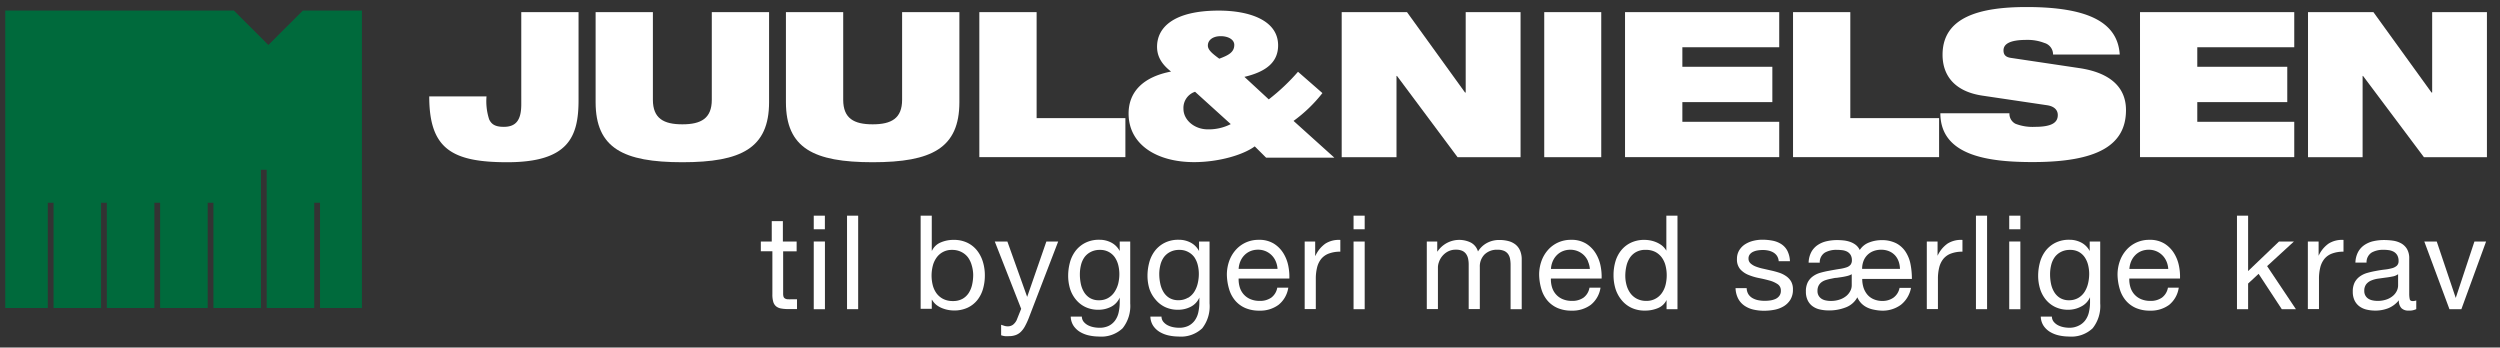
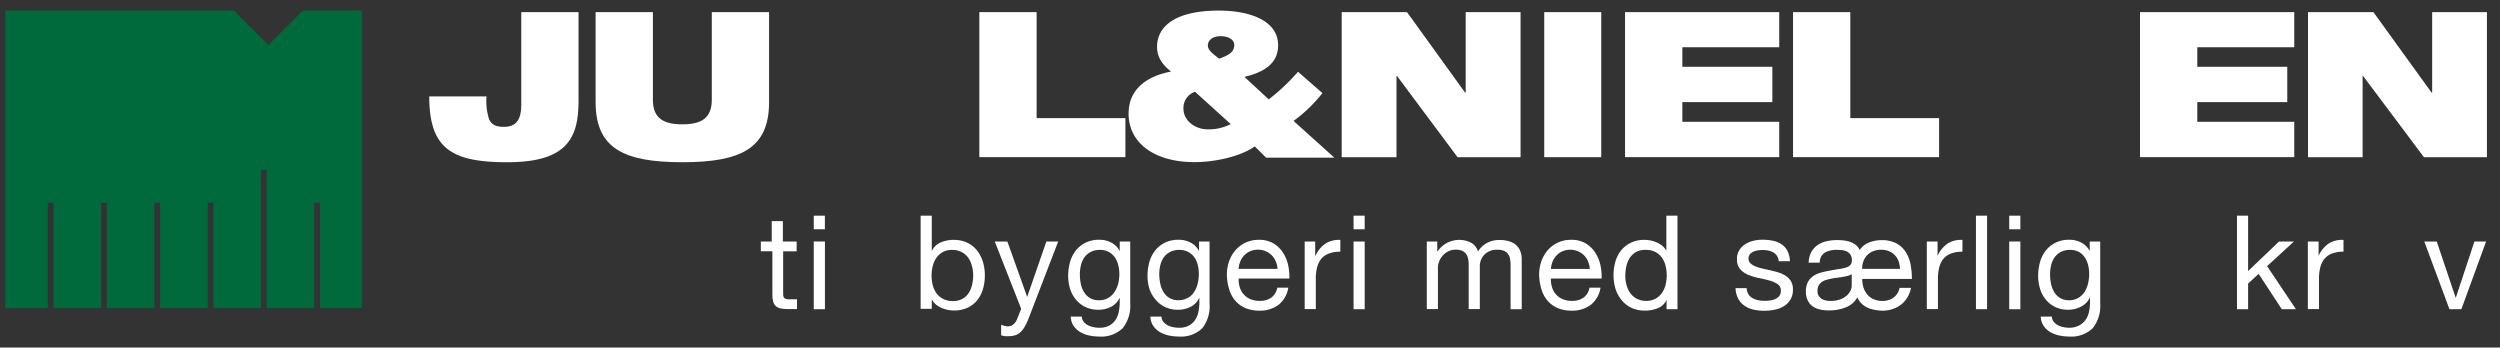
<svg xmlns="http://www.w3.org/2000/svg" viewBox="0 0 476.19 66.2">
  <rect x="0" y="0" width="476.19" height="66.2" fill="#333333" stroke="none" />
  <defs>
    <style>.cls-1{fill:#fff;}.cls-2{fill:#006a3c;}</style>
  </defs>
  <title>Artboard 2 copy</title>
  <g id="Layer_2" data-name="Layer 2">
    <path class="cls-1" d="M99.29,2.31H110.2V19.06c0,7-1.9,11.84-13.58,11.84-10.6,0-14.86-2.59-14.86-12.54H92.67a11.16,11.16,0,0,0,.5,4.37c.46,1,1.24,1.43,2.79,1.43,2.32,0,3.33-1.28,3.33-4.29Z" />
    <path class="cls-1" d="M113.45,2.31h10.91V19c0,3.56,2.05,4.68,5.61,4.68s5.61-1.12,5.61-4.68V2.31h10.91V19.45c0,8.78-5.3,11.45-16.52,11.45s-16.52-2.67-16.52-11.45Z" />
-     <path class="cls-1" d="M149.7,2.31h10.91V19c0,3.56,2.05,4.68,5.61,4.68s5.61-1.12,5.61-4.68V2.31h10.91V19.45c0,8.78-5.3,11.45-16.52,11.45S149.7,28.23,149.7,19.45Z" />
    <path class="cls-1" d="M186.54,2.31h10.91V22.5h16.91v7.43H186.54Z" />
    <path class="cls-1" d="M239,27.88c-2.21,1.63-6.85,3-11.57,3-7.08,0-12.46-3.33-12.46-9.25,0-4.18,2.83-7,8.09-8-2-1.55-2.67-3.1-2.67-4.72,0-3.64,3.1-6.89,11.76-6.89,5.8,0,11.3,1.82,11.3,6.62,0,3.13-2.17,5-6.42,6l4.64,4.29a39.06,39.06,0,0,0,5.57-5.26l4.65,4.06a27.52,27.52,0,0,1-5.5,5.3l7.77,7h-13ZM227.63,17.48a3.23,3.23,0,0,0-2.21,3.25c0,2.13,2.09,3.91,4.64,3.91a9.24,9.24,0,0,0,4.37-1Zm4.61-6.3c1.78-.66,2.86-1.24,2.86-2.63,0-1-1.12-1.66-2.59-1.66s-2.44.73-2.44,1.78C230.06,9.47,230.84,10.16,232.23,11.17Z" />
    <path class="cls-1" d="M255.56,2.31H268l11.06,15.32h.12V2.31h10.45V29.94h-12L266.09,14.46H266V29.94H255.56Z" />
    <path class="cls-1" d="M294.14,2.31H305V29.94H294.14Z" />
    <path class="cls-1" d="M309.53,2.31H338.9V9H320.45v3.72h17.14v6.73H320.45V23.2H338.9v6.73H309.53Z" />
    <path class="cls-1" d="M341.53,2.31h10.91V22.5h16.91v7.43H341.53Z" />
-     <path class="cls-1" d="M377.56,18.21c-5.34-.81-7.55-3.91-7.55-7.78,0-7.15,7-9.09,16-9.09,12.3,0,17.37,3.21,17.75,9.05H391.06a2.27,2.27,0,0,0-1.66-2.21,8.74,8.74,0,0,0-3.4-.58c-3.25,0-4.38.81-4.38,2,0,.78.35,1.28,1.43,1.43l13,1.94c5.49.81,8.9,3.36,8.9,8,0,6.73-5.49,9.9-17.76,9.9-8.4,0-17.57-1.16-17.6-9.29h13.16a2.13,2.13,0,0,0,1.16,2,9,9,0,0,0,3.71.58c3.4,0,4.34-.93,4.34-2.25,0-.81-.5-1.62-2-1.86Z" />
    <path class="cls-1" d="M407.62,2.31H437V9H418.53v3.72h17.14v6.73H418.53V23.2H437v6.73H407.62Z" />
    <path class="cls-1" d="M439.62,2.31h12.46l11.07,15.32h.12V2.31H473.7V29.94h-12l-11.6-15.48h-.08V29.94H439.62Z" />
    <path class="cls-1" d="M151.74,46v1.87h-2.57v8a2.32,2.32,0,0,0,.06.6.62.62,0,0,0,.24.35A1.05,1.05,0,0,0,150,57a7.18,7.18,0,0,0,.81,0h1v1.87h-1.62a7.58,7.58,0,0,1-1.41-.11,2.08,2.08,0,0,1-.95-.41,1.76,1.76,0,0,1-.54-.85,4.9,4.9,0,0,1-.17-1.45V47.86h-2.2V46H147V42.12h2.12V46Z" />
    <path class="cls-1" d="M155,43.67V41.08h2.12v2.59ZM157.13,46v12.9H155V46Z" />
-     <path class="cls-1" d="M163.46,41.08V58.89h-2.12V41.08Z" />
    <path class="cls-1" d="M177.48,41.08v6.66h.05a3.17,3.17,0,0,1,1.65-1.56,6.15,6.15,0,0,1,2.47-.49,5.82,5.82,0,0,1,2.61.55,5.29,5.29,0,0,1,1.85,1.48,6.55,6.55,0,0,1,1.11,2.16,8.81,8.81,0,0,1,.37,2.59,9.1,9.1,0,0,1-.36,2.59,6.12,6.12,0,0,1-1.1,2.13,5.17,5.17,0,0,1-1.85,1.43,6,6,0,0,1-2.58.52,6.48,6.48,0,0,1-1.06-.1,5.9,5.9,0,0,1-1.16-.33,4.48,4.48,0,0,1-1.09-.61,3.41,3.41,0,0,1-.86-1h-.05v1.72h-2.12V41.08Zm7.62,9.49a4.74,4.74,0,0,0-.72-1.54A3.56,3.56,0,0,0,183.13,48a3.8,3.8,0,0,0-1.78-.4,3.5,3.5,0,0,0-3,1.53,4.64,4.64,0,0,0-.69,1.56,7.54,7.54,0,0,0,0,3.6,4.54,4.54,0,0,0,.71,1.56,3.63,3.63,0,0,0,1.26,1.08,3.93,3.93,0,0,0,1.87.41,3.62,3.62,0,0,0,1.83-.42,3.39,3.39,0,0,0,1.19-1.12,4.89,4.89,0,0,0,.65-1.6,8.51,8.51,0,0,0,.2-1.85A6.61,6.61,0,0,0,185.1,50.57Z" />
    <path class="cls-1" d="M195.21,62.18a4.37,4.37,0,0,1-.8,1.06,2.72,2.72,0,0,1-1,.6,3.71,3.71,0,0,1-1.25.19,5.67,5.67,0,0,1-.75,0,3.53,3.53,0,0,1-.72-.17V61.86l.61.2a2.08,2.08,0,0,0,.64.1,1.7,1.7,0,0,0,1-.3,2.52,2.52,0,0,0,.7-.87l.87-2.17L189.48,46h2.4l3.77,10.55h0L199.31,46h2.25l-5.61,14.59A13.51,13.51,0,0,1,195.21,62.18Z" />
    <path class="cls-1" d="M213.83,62.53a5.9,5.9,0,0,1-4.54,1.57,8.8,8.8,0,0,1-1.83-.2,5.62,5.62,0,0,1-1.7-.65,4,4,0,0,1-1.26-1.17,3.33,3.33,0,0,1-.55-1.77h2.12a1.57,1.57,0,0,0,.36,1,2.65,2.65,0,0,0,.82.65,4.05,4.05,0,0,0,1.06.36,5.77,5.77,0,0,0,1.1.11,4,4,0,0,0,1.77-.36,3.34,3.34,0,0,0,1.2-1,4.13,4.13,0,0,0,.69-1.54,8.58,8.58,0,0,0,.21-2v-.85h0a3.56,3.56,0,0,1-1.66,1.76,5.16,5.16,0,0,1-2.36.56,5.67,5.67,0,0,1-2.52-.52,5.27,5.27,0,0,1-1.8-1.41A6,6,0,0,1,203.82,55a8.55,8.55,0,0,1-.36-2.51,9.79,9.79,0,0,1,.3-2.36,6.41,6.41,0,0,1,1-2.2,5.46,5.46,0,0,1,1.85-1.62,5.74,5.74,0,0,1,2.82-.64,4.76,4.76,0,0,1,2.25.54,3.78,3.78,0,0,1,1.6,1.61h0V46h2v11.8A6.8,6.8,0,0,1,213.83,62.53Zm-2.71-5.8a3.48,3.48,0,0,0,1.19-1.15A5.25,5.25,0,0,0,213,54a7.81,7.81,0,0,0,.21-1.8,7.09,7.09,0,0,0-.2-1.67,4.69,4.69,0,0,0-.64-1.48A3.32,3.32,0,0,0,211.21,48a3.37,3.37,0,0,0-1.7-.4,3.66,3.66,0,0,0-1.75.39,3.39,3.39,0,0,0-1.19,1,4.38,4.38,0,0,0-.67,1.5,7.29,7.29,0,0,0-.21,1.77,8.86,8.86,0,0,0,.17,1.75,5,5,0,0,0,.6,1.59,3.37,3.37,0,0,0,1.12,1.15,3.24,3.24,0,0,0,1.75.44A3.44,3.44,0,0,0,211.13,56.73Z" />
    <path class="cls-1" d="M229,62.53a5.9,5.9,0,0,1-4.54,1.57,8.79,8.79,0,0,1-1.83-.2,5.62,5.62,0,0,1-1.7-.65,4,4,0,0,1-1.26-1.17,3.33,3.33,0,0,1-.55-1.77h2.12a1.57,1.57,0,0,0,.36,1,2.65,2.65,0,0,0,.82.65,4.05,4.05,0,0,0,1.06.36,5.77,5.77,0,0,0,1.1.11,4,4,0,0,0,1.77-.36,3.34,3.34,0,0,0,1.2-1,4.13,4.13,0,0,0,.69-1.54,8.57,8.57,0,0,0,.21-2v-.85h0a3.56,3.56,0,0,1-1.66,1.76,5.16,5.16,0,0,1-2.36.56,5.67,5.67,0,0,1-2.52-.52,5.27,5.27,0,0,1-1.8-1.41A6,6,0,0,1,218.93,55a8.55,8.55,0,0,1-.36-2.51,9.79,9.79,0,0,1,.3-2.36,6.41,6.41,0,0,1,1-2.2,5.46,5.46,0,0,1,1.85-1.62,5.74,5.74,0,0,1,2.82-.64,4.76,4.76,0,0,1,2.25.54,3.79,3.79,0,0,1,1.6,1.61h0V46h2v11.8A6.8,6.8,0,0,1,229,62.53Zm-2.71-5.8a3.48,3.48,0,0,0,1.19-1.15,5.26,5.26,0,0,0,.66-1.61,7.81,7.81,0,0,0,.21-1.8,7.08,7.08,0,0,0-.2-1.67,4.69,4.69,0,0,0-.64-1.48A3.32,3.32,0,0,0,226.33,48a3.37,3.37,0,0,0-1.7-.4,3.66,3.66,0,0,0-1.75.39,3.39,3.39,0,0,0-1.19,1,4.38,4.38,0,0,0-.67,1.5,7.3,7.3,0,0,0-.21,1.77A8.86,8.86,0,0,0,221,54a5,5,0,0,0,.6,1.59,3.37,3.37,0,0,0,1.12,1.15,3.24,3.24,0,0,0,1.75.44A3.44,3.44,0,0,0,226.24,56.73Z" />
    <path class="cls-1" d="M243.52,58.07a5.86,5.86,0,0,1-3.64,1.1,6.64,6.64,0,0,1-2.68-.5,5.28,5.28,0,0,1-1.91-1.4,5.93,5.93,0,0,1-1.16-2.15,10.31,10.31,0,0,1-.44-2.72,7.77,7.77,0,0,1,.45-2.7,6.44,6.44,0,0,1,1.26-2.12,5.73,5.73,0,0,1,1.92-1.4,5.87,5.87,0,0,1,2.43-.5,5.29,5.29,0,0,1,2.86.71,5.64,5.64,0,0,1,1.82,1.81,7.17,7.17,0,0,1,.95,2.39,10.3,10.3,0,0,1,.21,2.47h-9.66a5.11,5.11,0,0,0,.2,1.61,3.63,3.63,0,0,0,.72,1.35,3.58,3.58,0,0,0,1.27.94,4.39,4.39,0,0,0,1.82.35,3.67,3.67,0,0,0,2.21-.62,3,3,0,0,0,1.14-1.9h2.1A5.15,5.15,0,0,1,243.52,58.07ZM243,49.78a3.61,3.61,0,0,0-3.38-2.22,3.71,3.71,0,0,0-1.48.29,3.44,3.44,0,0,0-1.14.79,3.77,3.77,0,0,0-.75,1.16,4.41,4.41,0,0,0-.32,1.41h7.41A4.34,4.34,0,0,0,243,49.78Z" />
    <path class="cls-1" d="M250.51,46v2.72h.05a5.76,5.76,0,0,1,1.9-2.32,4.77,4.77,0,0,1,2.84-.7v2.24a6,6,0,0,0-2.17.35,3.42,3.42,0,0,0-1.45,1,4.21,4.21,0,0,0-.8,1.63,8.83,8.83,0,0,0-.25,2.21v5.74h-2.12V46Z" />
    <path class="cls-1" d="M257.82,43.67V41.08h2.12v2.59ZM259.94,46v12.9h-2.12V46Z" />
    <path class="cls-1" d="M273.76,46v1.9h.05a5,5,0,0,1,6.34-1.7,2.8,2.8,0,0,1,1.37,1.7,4.49,4.49,0,0,1,1.71-1.62,4.83,4.83,0,0,1,2.33-.57,6.8,6.8,0,0,1,1.76.21,3.66,3.66,0,0,1,1.35.66,3,3,0,0,1,.87,1.16,4.23,4.23,0,0,1,.31,1.71v9.45h-2.12V50.43a6.09,6.09,0,0,0-.1-1.12,2.32,2.32,0,0,0-.37-.91,1.87,1.87,0,0,0-.76-.61,3,3,0,0,0-1.26-.22,3.34,3.34,0,0,0-2.47.9,3.24,3.24,0,0,0-.9,2.4v8h-2.12V50.43a5.47,5.47,0,0,0-.11-1.15,2.44,2.44,0,0,0-.39-.91,1.82,1.82,0,0,0-.74-.6,2.86,2.86,0,0,0-1.18-.21,3.17,3.17,0,0,0-1.58.37,3.59,3.59,0,0,0-1.67,2,3.07,3.07,0,0,0-.19.94v8h-2.12V46Z" />
    <path class="cls-1" d="M303,58.07a5.86,5.86,0,0,1-3.64,1.1,6.63,6.63,0,0,1-2.68-.5,5.29,5.29,0,0,1-1.91-1.4,5.94,5.94,0,0,1-1.16-2.15,10.33,10.33,0,0,1-.44-2.72,7.78,7.78,0,0,1,.45-2.7,6.46,6.46,0,0,1,1.26-2.12,5.73,5.73,0,0,1,1.92-1.4,5.87,5.87,0,0,1,2.43-.5,5.29,5.29,0,0,1,2.86.71,5.64,5.64,0,0,1,1.82,1.81,7.17,7.17,0,0,1,.95,2.39,10.32,10.32,0,0,1,.21,2.47h-9.66a5.13,5.13,0,0,0,.2,1.61,3.63,3.63,0,0,0,.72,1.35,3.57,3.57,0,0,0,1.27.94,4.39,4.39,0,0,0,1.82.35,3.67,3.67,0,0,0,2.21-.62,3,3,0,0,0,1.13-1.9h2.1A5.15,5.15,0,0,1,303,58.07Zm-.51-8.28a3.66,3.66,0,0,0-.77-1.16,3.7,3.7,0,0,0-1.15-.77,3.65,3.65,0,0,0-1.46-.29,3.71,3.71,0,0,0-1.48.29,3.45,3.45,0,0,0-1.14.79,3.79,3.79,0,0,0-.75,1.16,4.4,4.4,0,0,0-.32,1.41h7.41A4.36,4.36,0,0,0,302.46,49.78Z" />
    <path class="cls-1" d="M317.44,58.89V57.14h0a3.13,3.13,0,0,1-1.65,1.55,6.3,6.3,0,0,1-2.47.47,5.82,5.82,0,0,1-2.61-.55,5.36,5.36,0,0,1-1.85-1.47A6.39,6.39,0,0,1,307.71,55a8.83,8.83,0,0,1-.37-2.59,9.08,9.08,0,0,1,.36-2.6,6.09,6.09,0,0,1,1.1-2.13,5.31,5.31,0,0,1,1.85-1.45,5.88,5.88,0,0,1,2.58-.54,6.3,6.3,0,0,1,1.07.1,5.44,5.44,0,0,1,1.15.34,4.92,4.92,0,0,1,1.09.62,3.46,3.46,0,0,1,.86,1h0V41.08h2.12V58.89Zm-7.62-4.58a4.74,4.74,0,0,0,.72,1.53,3.54,3.54,0,0,0,1.25,1.07,3.79,3.79,0,0,0,1.78.4,3.5,3.5,0,0,0,3-1.53,4.68,4.68,0,0,0,.69-1.56,7.51,7.51,0,0,0,.21-1.77,7.4,7.4,0,0,0-.22-1.83,4.52,4.52,0,0,0-.71-1.56A3.63,3.63,0,0,0,315.32,48a3.93,3.93,0,0,0-1.87-.41,3.63,3.63,0,0,0-1.82.42,3.37,3.37,0,0,0-1.2,1.12,4.86,4.86,0,0,0-.65,1.6,8.45,8.45,0,0,0-.2,1.85A6.59,6.59,0,0,0,309.82,54.31Z" />
    <path class="cls-1" d="M333,56a2.24,2.24,0,0,0,.79.77,3.54,3.54,0,0,0,1.1.41,6.31,6.31,0,0,0,1.26.12,7.79,7.79,0,0,0,1-.07,3.81,3.81,0,0,0,1-.27,1.91,1.91,0,0,0,.76-.59,1.56,1.56,0,0,0,.3-1,1.41,1.41,0,0,0-.62-1.25,5.28,5.28,0,0,0-1.56-.69q-.94-.26-2-.47a10.5,10.5,0,0,1-2-.6,4.22,4.22,0,0,1-1.56-1.08,2.82,2.82,0,0,1-.62-1.95,3.09,3.09,0,0,1,.44-1.67,3.57,3.57,0,0,1,1.12-1.14,5.2,5.2,0,0,1,1.55-.65,7.15,7.15,0,0,1,1.71-.21,10.16,10.16,0,0,1,2,.19,4.66,4.66,0,0,1,1.63.65,3.36,3.36,0,0,1,1.14,1.25,4.75,4.75,0,0,1,.5,2H338.8a2.15,2.15,0,0,0-.32-1,2.12,2.12,0,0,0-.7-.66,3.17,3.17,0,0,0-.94-.36,4.86,4.86,0,0,0-1-.11,6.32,6.32,0,0,0-1,.07,3.22,3.22,0,0,0-.89.26,1.78,1.78,0,0,0-.65.5,1.26,1.26,0,0,0-.25.81,1.19,1.19,0,0,0,.39.91,3.08,3.08,0,0,0,1,.6,8.56,8.56,0,0,0,1.35.4l1.5.34a16,16,0,0,1,1.56.42,5.1,5.1,0,0,1,1.35.66,3.24,3.24,0,0,1,.95,1,3,3,0,0,1,.36,1.55,3.59,3.59,0,0,1-.49,1.95,3.79,3.79,0,0,1-1.27,1.25A5.31,5.31,0,0,1,338,59a10.53,10.53,0,0,1-2,.19,9.08,9.08,0,0,1-2-.22,5,5,0,0,1-1.72-.74,3.77,3.77,0,0,1-1.2-1.35,4.66,4.66,0,0,1-.5-2h2.12A2.37,2.37,0,0,0,333,56Z" />
    <path class="cls-1" d="M354.93,54.7a4,4,0,0,0,.71,1.36,3.28,3.28,0,0,0,1.21.92,4.07,4.07,0,0,0,1.71.34,3.57,3.57,0,0,0,2.08-.61,3,3,0,0,0,1.18-1.88H364a5.36,5.36,0,0,1-1.93,3.23,5.86,5.86,0,0,1-3.66,1.11A8.31,8.31,0,0,1,357,59a5.26,5.26,0,0,1-1.31-.41,4,4,0,0,1-1.1-.76,3.83,3.83,0,0,1-.81-1.2,4.17,4.17,0,0,1-2.18,1.91,8.67,8.67,0,0,1-3.26.59,7.57,7.57,0,0,1-1.72-.19,3.68,3.68,0,0,1-1.38-.62,3,3,0,0,1-.92-1.12,3.73,3.73,0,0,1-.34-1.66,3.79,3.79,0,0,1,.37-1.8,3.27,3.27,0,0,1,1-1.13,4.48,4.48,0,0,1,1.4-.66,16.49,16.49,0,0,1,1.61-.37q1.17-.22,2-.35a7.26,7.26,0,0,0,1.36-.31,1.67,1.67,0,0,0,.77-.5,1.38,1.38,0,0,0,.25-.89,1.88,1.88,0,0,0-.26-1,1.77,1.77,0,0,0-.67-.61,2.76,2.76,0,0,0-.94-.27,9,9,0,0,0-1-.06,4.48,4.48,0,0,0-2.25.51,2.17,2.17,0,0,0-1,1.93h-2.12a4.57,4.57,0,0,1,.5-2,3.78,3.78,0,0,1,1.2-1.34,5,5,0,0,1,1.72-.74,9.09,9.09,0,0,1,2-.22q.57,0,1.2.06a5.68,5.68,0,0,1,1.22.26,3.86,3.86,0,0,1,1.1.57,2.7,2.7,0,0,1,.8,1,3.61,3.61,0,0,1,1.8-1.44,6.48,6.48,0,0,1,2.32-.44,6,6,0,0,1,2.81.59,4.8,4.8,0,0,1,1.78,1.6,6.57,6.57,0,0,1,.95,2.36,14.25,14.25,0,0,1,.27,2.84h-9.46A5.5,5.5,0,0,0,354.93,54.7Zm-8.53,1.61a1.76,1.76,0,0,0,.55.59,2.28,2.28,0,0,0,.8.32,4.42,4.42,0,0,0,.94.1,5.13,5.13,0,0,0,1.81-.29,3.9,3.9,0,0,0,1.25-.72,3,3,0,0,0,.72-.95,2.29,2.29,0,0,0,.24-1V52.23a3,3,0,0,1-.79.32q-.46.12-1,.21l-1.08.16c-.37,0-.73.11-1.06.17a8.71,8.71,0,0,0-1,.25,2.71,2.71,0,0,0-.82.41,2,2,0,0,0-.56.66,2.11,2.11,0,0,0-.21,1A1.72,1.72,0,0,0,346.4,56.31Zm15.24-6.52a3.32,3.32,0,0,0-.69-1.16,3.25,3.25,0,0,0-1.11-.77,3.77,3.77,0,0,0-1.51-.29,4,4,0,0,0-1.52.27,3.34,3.34,0,0,0-1.15.76,3.28,3.28,0,0,0-.72,1.15,4.11,4.11,0,0,0-.25,1.46h7.21A4.76,4.76,0,0,0,361.64,49.78Z" />
    <path class="cls-1" d="M369.06,46v2.72h0a5.76,5.76,0,0,1,1.9-2.32,4.77,4.77,0,0,1,2.84-.7v2.24a6,6,0,0,0-2.17.35,3.42,3.42,0,0,0-1.45,1,4.23,4.23,0,0,0-.8,1.63,8.83,8.83,0,0,0-.25,2.21v5.74h-2.12V46Z" />
    <path class="cls-1" d="M378.49,41.08V58.89h-2.12V41.08Z" />
    <path class="cls-1" d="M382.71,43.67V41.08h2.12v2.59ZM384.83,46v12.9h-2.12V46Z" />
    <path class="cls-1" d="M398.6,62.53a5.9,5.9,0,0,1-4.54,1.57,8.8,8.8,0,0,1-1.83-.2,5.62,5.62,0,0,1-1.7-.65,3.94,3.94,0,0,1-1.26-1.17,3.33,3.33,0,0,1-.55-1.77h2.12a1.57,1.57,0,0,0,.36,1,2.65,2.65,0,0,0,.82.65,4,4,0,0,0,1.06.36,5.76,5.76,0,0,0,1.1.11A3.94,3.94,0,0,0,396,62a3.34,3.34,0,0,0,1.2-1,4.12,4.12,0,0,0,.69-1.54,8.55,8.55,0,0,0,.21-2v-.85h0a3.56,3.56,0,0,1-1.66,1.76A5.16,5.16,0,0,1,394,59a5.67,5.67,0,0,1-2.52-.52,5.27,5.27,0,0,1-1.8-1.41A6,6,0,0,1,388.58,55a8.55,8.55,0,0,1-.36-2.51,9.81,9.81,0,0,1,.3-2.36,6.43,6.43,0,0,1,1-2.2,5.45,5.45,0,0,1,1.85-1.62,5.73,5.73,0,0,1,2.82-.64,4.76,4.76,0,0,1,2.25.54,3.79,3.79,0,0,1,1.6,1.61h0V46h2v11.8A6.8,6.8,0,0,1,398.6,62.53Zm-2.71-5.8a3.48,3.48,0,0,0,1.18-1.15,5.24,5.24,0,0,0,.66-1.61,7.78,7.78,0,0,0,.21-1.8,7.09,7.09,0,0,0-.2-1.67,4.69,4.69,0,0,0-.64-1.48A3.31,3.31,0,0,0,396,48a3.37,3.37,0,0,0-1.7-.4,3.66,3.66,0,0,0-1.75.39,3.39,3.39,0,0,0-1.18,1,4.39,4.39,0,0,0-.67,1.5,7.27,7.27,0,0,0-.21,1.77,8.82,8.82,0,0,0,.17,1.75,5,5,0,0,0,.6,1.59,3.37,3.37,0,0,0,1.12,1.15,3.24,3.24,0,0,0,1.75.44A3.44,3.44,0,0,0,395.89,56.73Z" />
-     <path class="cls-1" d="M413.17,58.07a5.85,5.85,0,0,1-3.64,1.1,6.63,6.63,0,0,1-2.68-.5,5.28,5.28,0,0,1-1.91-1.4,5.94,5.94,0,0,1-1.16-2.15,10.33,10.33,0,0,1-.44-2.72,7.76,7.76,0,0,1,.45-2.7,6.42,6.42,0,0,1,1.26-2.12,5.72,5.72,0,0,1,1.92-1.4,5.88,5.88,0,0,1,2.43-.5,5.29,5.29,0,0,1,2.86.71,5.64,5.64,0,0,1,1.82,1.81,7.17,7.17,0,0,1,.95,2.39,10.27,10.27,0,0,1,.21,2.47h-9.66a5.13,5.13,0,0,0,.2,1.61,3.65,3.65,0,0,0,.72,1.35,3.58,3.58,0,0,0,1.27.94,4.39,4.39,0,0,0,1.82.35,3.67,3.67,0,0,0,2.21-.62,3,3,0,0,0,1.14-1.9H415A5.16,5.16,0,0,1,413.17,58.07Zm-.51-8.28a3.61,3.61,0,0,0-3.38-2.22,3.71,3.71,0,0,0-1.48.29,3.43,3.43,0,0,0-1.13.79,3.76,3.76,0,0,0-.75,1.16,4.43,4.43,0,0,0-.32,1.41H413A4.38,4.38,0,0,0,412.66,49.78Z" />
    <path class="cls-1" d="M428.21,41.08V51.63L434.1,46h2.84l-5.11,4.69,5.49,8.21h-2.69l-4.42-6.74-2,1.85v4.89h-2.12V41.08Z" />
    <path class="cls-1" d="M441.64,46v2.72h0a5.76,5.76,0,0,1,1.9-2.32,4.77,4.77,0,0,1,2.84-.7v2.24a6,6,0,0,0-2.17.35,3.42,3.42,0,0,0-1.45,1,4.23,4.23,0,0,0-.8,1.63,8.83,8.83,0,0,0-.25,2.21v5.74h-2.12V46Z" />
-     <path class="cls-1" d="M458.73,59.16a1.82,1.82,0,0,1-1.31-.46,2,2,0,0,1-.49-1.51,5.06,5.06,0,0,1-2,1.51,6.7,6.7,0,0,1-2.51.46,7,7,0,0,1-1.65-.19,3.7,3.7,0,0,1-1.36-.62,3,3,0,0,1-.92-1.12,3.73,3.73,0,0,1-.34-1.66,3.79,3.79,0,0,1,.37-1.8,3.27,3.27,0,0,1,1-1.13,4.48,4.48,0,0,1,1.4-.66,16.48,16.48,0,0,1,1.61-.37q.87-.17,1.66-.26a9.11,9.11,0,0,0,1.38-.25,2.3,2.3,0,0,0,.95-.47,1.16,1.16,0,0,0,.35-.91,2.12,2.12,0,0,0-.26-1.12,1.81,1.81,0,0,0-.67-.65,2.77,2.77,0,0,0-.92-.3,7,7,0,0,0-1-.07,4.48,4.48,0,0,0-2.25.51,2.17,2.17,0,0,0-1,1.93h-2.12a4.57,4.57,0,0,1,.5-2,3.78,3.78,0,0,1,1.2-1.34,5,5,0,0,1,1.72-.74,9.09,9.09,0,0,1,2-.22,12.08,12.08,0,0,1,1.73.12,4.53,4.53,0,0,1,1.56.51,3,3,0,0,1,1.12,1.09,3.48,3.48,0,0,1,.42,1.82v6.64A5,5,0,0,0,459,57c.06.23.25.35.59.35a2.1,2.1,0,0,0,.65-.12v1.65A3,3,0,0,1,458.73,59.16Zm-3-6.5q-.65.14-1.36.22l-1.43.2a5.31,5.31,0,0,0-1.3.36,2.37,2.37,0,0,0-.94.71,2,2,0,0,0-.36,1.26,1.72,1.72,0,0,0,.21.89,1.76,1.76,0,0,0,.55.59,2.28,2.28,0,0,0,.8.32,4.42,4.42,0,0,0,.94.1,5,5,0,0,0,1.8-.29,3.77,3.77,0,0,0,1.22-.72,2.86,2.86,0,0,0,.7-.95,2.39,2.39,0,0,0,.22-1V52.23A2.65,2.65,0,0,1,455.76,52.66Z" />
    <path class="cls-1" d="M466.56,58.89,461.77,46h2.37l3.62,10.75h0L471.32,46h2.22l-4.71,12.9Z" />
    <polygon class="cls-2" points="57.7 2 51.12 8.57 44.54 2 1 2 1 58.67 9.1 58.67 9.1 38.61 10.2 38.61 10.2 58.67 19.25 58.67 19.25 38.61 20.35 38.61 20.35 58.67 29.41 58.67 29.41 38.61 30.5 38.61 30.5 58.67 39.56 58.67 39.56 38.61 40.65 38.61 40.65 58.67 49.71 58.67 49.71 32.33 50.8 32.33 50.8 58.67 59.86 58.67 59.86 38.61 60.96 38.61 60.96 58.67 68.94 58.67 68.94 2 57.7 2" />
  </g>
</svg>